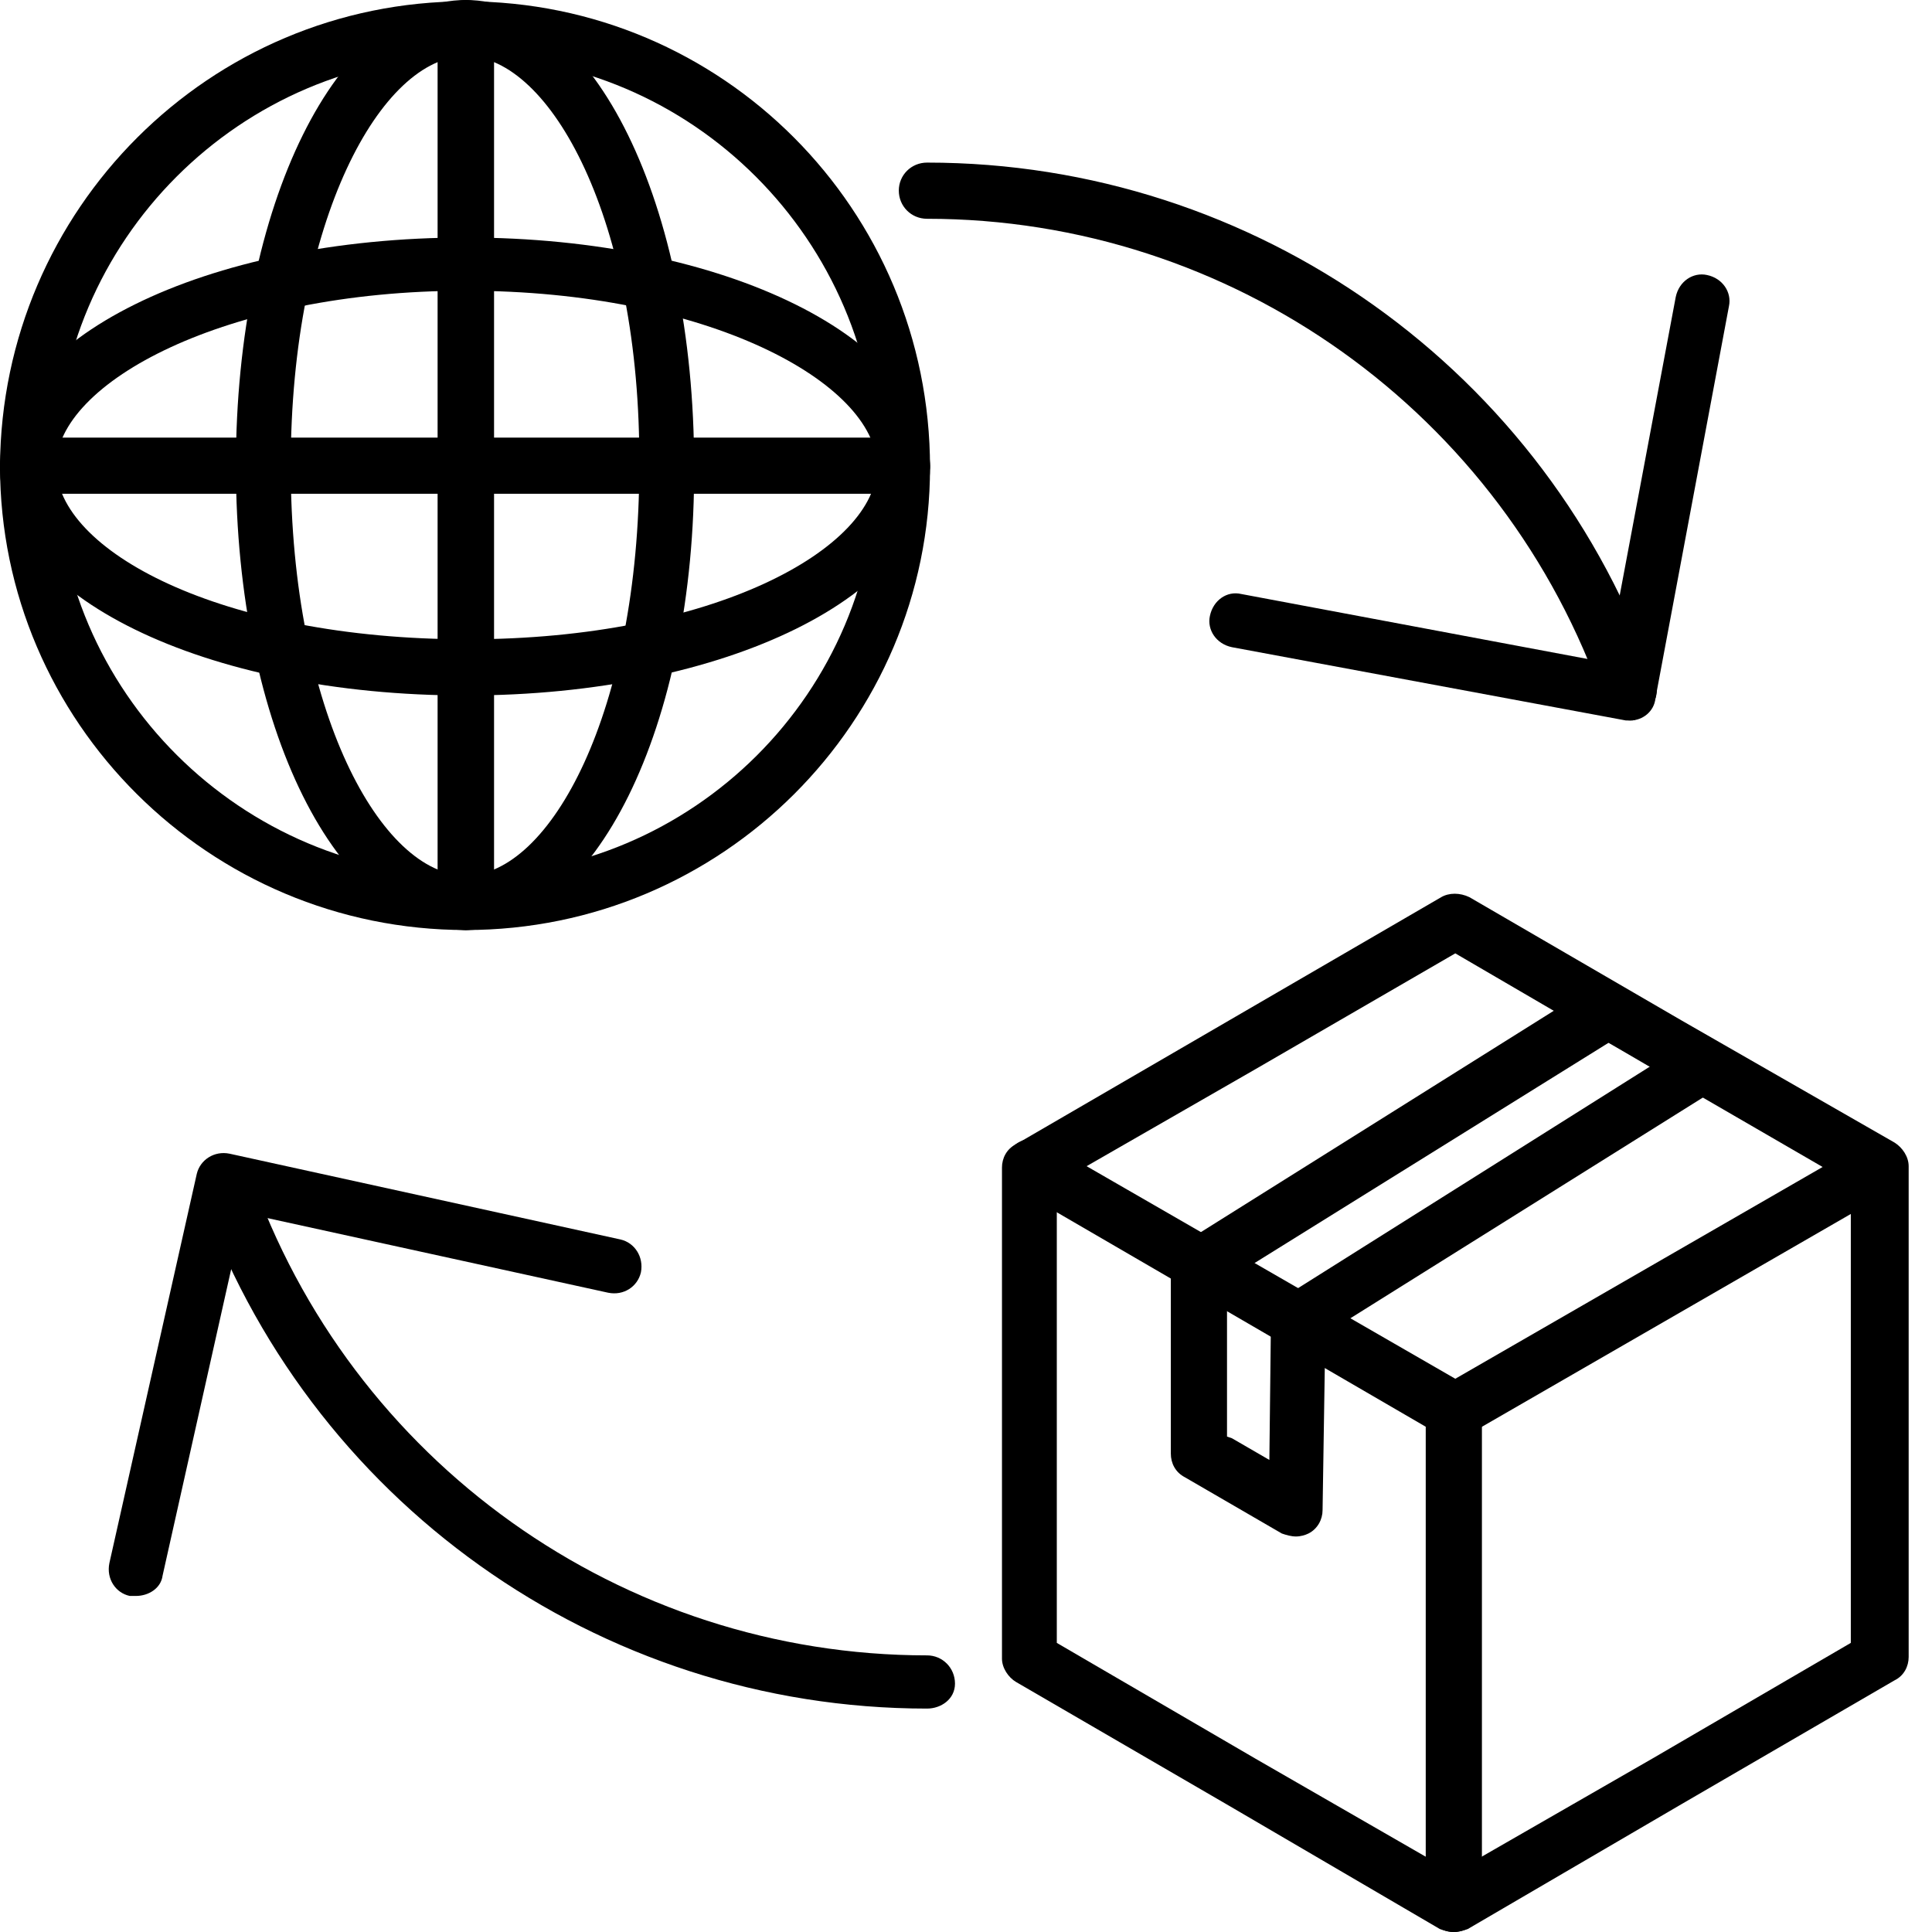
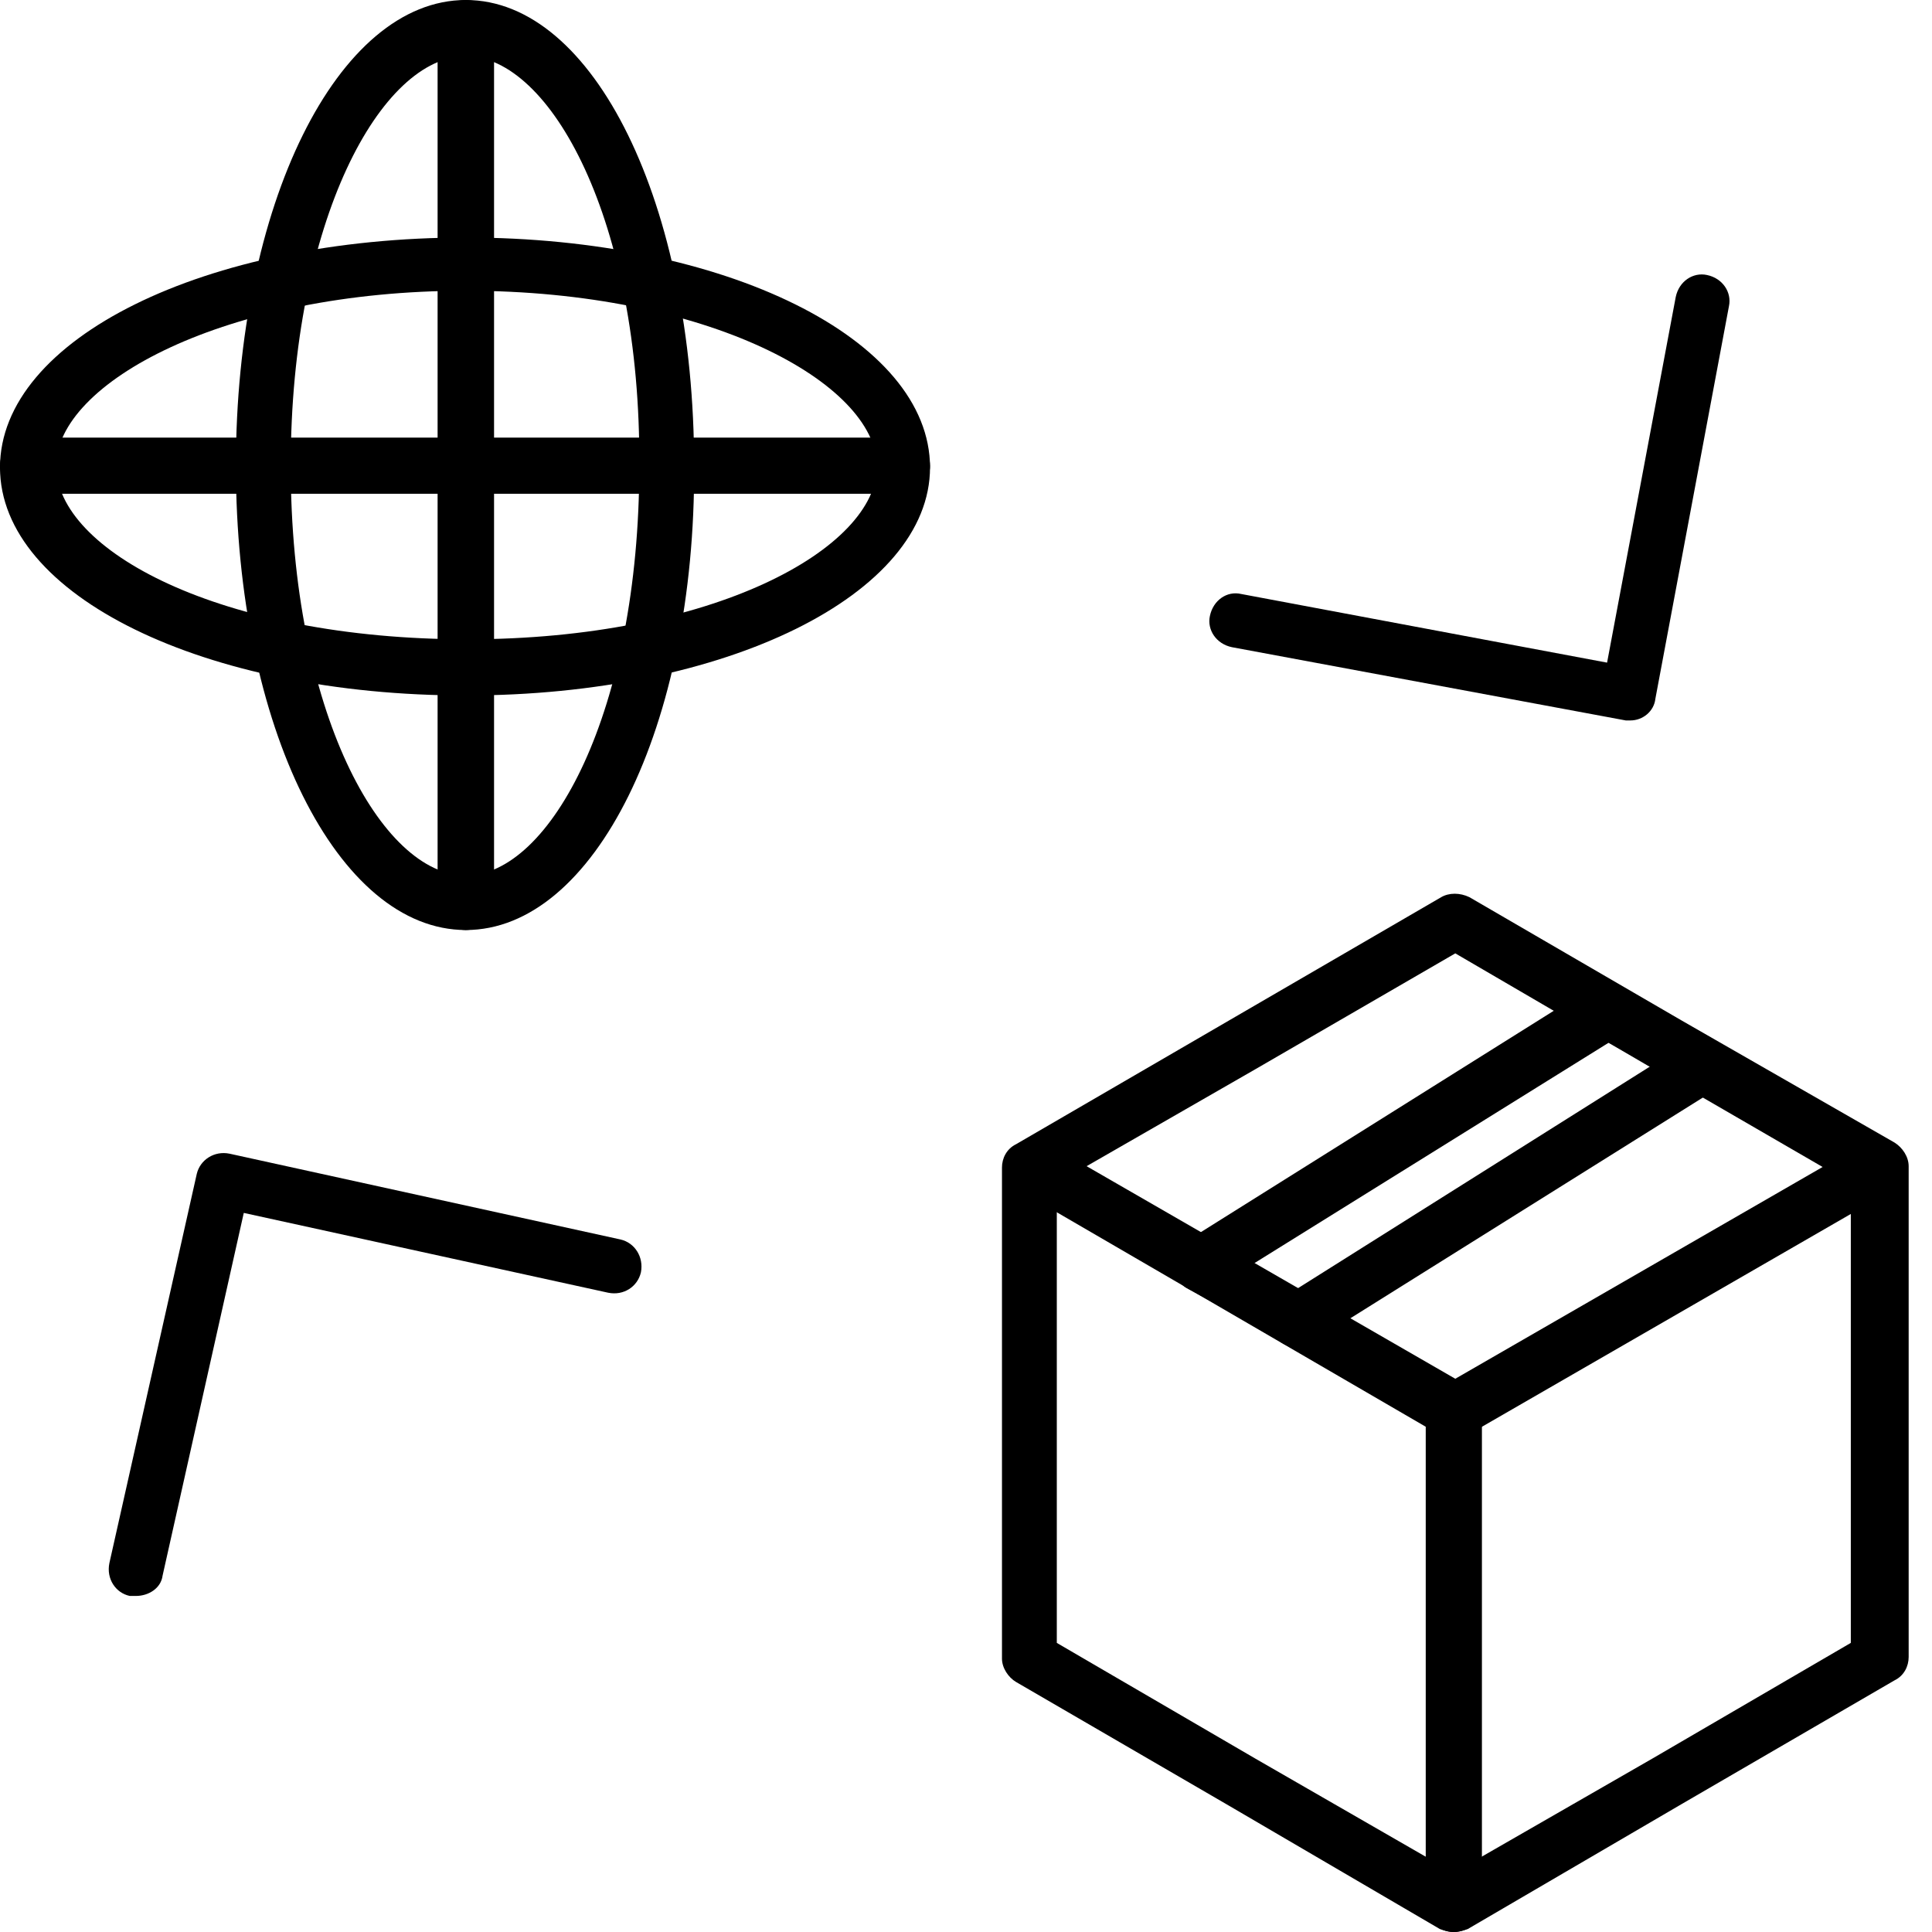
<svg xmlns="http://www.w3.org/2000/svg" width="50" height="50" viewBox="0 0 50 50" fill="none">
  <path d="M37.621 50C37.502 50 37.382 49.965 37.263 49.923L31.797 46.726L26.296 43.53C26.093 43.41 25.931 43.164 25.931 42.925V30.216C25.931 29.977 26.05 29.732 26.296 29.612L37.298 23.219C37.502 23.1 37.783 23.1 38.029 23.219L43.53 26.416L49.031 29.57C49.234 29.697 49.396 29.935 49.396 30.181V42.883C49.396 43.122 49.276 43.368 49.031 43.487L43.53 46.684L37.986 49.923C37.867 49.965 37.748 50 37.621 50ZM27.35 42.518L32.486 45.511L37.621 48.468L42.764 45.511L47.899 42.518V30.624L42.806 27.673L37.663 24.673L32.486 27.673L27.35 30.624V42.518Z" fill="black" />
-   <path d="M37.621 37.221C37.502 37.221 37.382 37.179 37.263 37.136L26.338 30.785C26.015 30.582 25.889 30.139 26.093 29.816C26.296 29.493 26.739 29.366 27.062 29.57L37.663 35.682L48.265 29.57C48.588 29.366 49.031 29.493 49.234 29.816C49.438 30.139 49.319 30.582 48.995 30.785L37.986 37.136C37.867 37.179 37.748 37.221 37.621 37.221Z" fill="black" />
+   <path d="M37.621 37.221C37.502 37.221 37.382 37.179 37.263 37.136L26.338 30.785C26.296 29.493 26.739 29.366 27.062 29.57L37.663 35.682L48.265 29.57C48.588 29.366 49.031 29.493 49.234 29.816C49.438 30.139 49.319 30.582 48.995 30.785L37.986 37.136C37.867 37.179 37.748 37.221 37.621 37.221Z" fill="black" />
  <path d="M37.621 50C37.221 50 36.898 49.677 36.898 49.276V36.574C36.898 36.167 37.221 35.844 37.621 35.844C38.029 35.844 38.352 36.167 38.352 36.574V49.319C38.352 49.677 38.029 50 37.621 50ZM33.582 34.874C33.336 34.874 33.09 34.748 32.97 34.551C32.767 34.228 32.851 33.778 33.216 33.575L42.722 27.589L41.633 26.985L32.205 32.851C32.247 33.013 32.205 33.174 32.12 33.336C31.916 33.659 31.474 33.778 31.151 33.575L30.708 33.336C30.504 33.216 30.385 32.97 30.385 32.724C30.385 32.486 30.504 32.24 30.708 32.12L41.225 25.523C41.429 25.404 41.71 25.362 41.956 25.523L44.422 26.942C44.626 27.062 44.787 27.308 44.787 27.547C44.787 27.793 44.661 28.032 44.464 28.158L33.94 34.748C33.82 34.832 33.701 34.874 33.582 34.874Z" fill="black" />
-   <path d="M33.539 39.764C33.42 39.764 33.294 39.729 33.174 39.687L30.666 38.232C30.42 38.106 30.301 37.867 30.301 37.621V32.689C30.301 32.282 30.624 31.959 31.031 31.959C31.432 31.959 31.755 32.282 31.755 32.689V37.179L31.881 37.221L32.851 37.783L32.893 34.102C32.893 33.701 33.216 33.413 33.617 33.413C34.024 33.413 34.305 33.736 34.305 34.144L34.228 39.083C34.228 39.321 34.101 39.567 33.863 39.687C33.778 39.729 33.659 39.764 33.539 39.764ZM23.992 44.218C15.491 44.218 7.932 38.837 5.136 30.785C5.016 30.42 5.22 30.02 5.585 29.893C5.944 29.774 6.351 29.977 6.47 30.343C9.063 37.825 16.102 42.841 23.992 42.841C24.392 42.841 24.715 43.164 24.715 43.572C24.715 43.972 24.357 44.218 23.992 44.218ZM42.195 18.645C41.914 18.645 41.633 18.449 41.506 18.161C38.921 10.679 31.881 5.662 23.992 5.662C23.584 5.662 23.261 5.339 23.261 4.932C23.261 4.531 23.584 4.208 23.992 4.208C32.486 4.208 40.052 9.583 42.841 17.634C42.968 17.999 42.764 18.407 42.398 18.526C42.356 18.645 42.279 18.645 42.195 18.645ZM12.056 24.069C5.424 24.069 0 18.688 0 12.056C0.042 5.417 5.424 0.035 12.056 0.035C18.688 0.035 24.069 5.417 24.069 12.098C24.069 18.688 18.688 24.069 12.056 24.069ZM12.056 1.454C6.232 1.454 1.454 6.232 1.454 12.056C1.454 17.88 6.232 22.657 12.098 22.657C17.922 22.657 22.699 17.922 22.699 12.056C22.657 6.232 17.922 1.454 12.056 1.454Z" fill="black" />
  <path d="M12.056 24.069C8.74 24.069 6.105 18.807 6.105 12.056C6.105 5.297 8.74 0 12.056 0C15.372 0 17.964 5.297 17.964 12.056C17.999 18.807 15.372 24.069 12.056 24.069ZM12.056 1.454C9.871 1.454 7.524 5.705 7.524 12.056C7.524 18.407 9.871 22.657 12.056 22.657C14.241 22.657 16.545 18.407 16.545 12.056C16.587 5.705 14.241 1.454 12.056 1.454Z" fill="black" />
  <path d="M12.056 24.069C11.648 24.069 11.325 23.746 11.325 23.338V0.724C11.325 0.323 11.648 0 12.056 0C12.463 0 12.786 0.365 12.786 0.724V23.338C12.786 23.746 12.463 24.069 12.056 24.069Z" fill="black" />
  <path d="M12.056 17.999C5.297 17.999 0 15.414 0 12.098C0 8.775 5.297 6.147 12.056 6.147C18.772 6.147 24.069 8.775 24.069 12.098C24.069 15.372 18.814 17.999 12.056 17.999ZM12.056 7.524C5.824 7.524 1.454 9.913 1.454 12.056C1.454 14.241 5.705 16.545 12.098 16.545C18.449 16.545 22.699 14.198 22.699 12.056C22.657 9.913 18.329 7.524 12.056 7.524Z" fill="black" />
  <path d="M23.381 12.779H0.731C0.323 12.779 0 12.456 0 12.056C0 11.648 0.323 11.325 0.731 11.325H23.346C23.746 11.325 24.069 11.648 24.069 12.056C24.069 12.456 23.746 12.779 23.381 12.779ZM42.195 18.645H42.075L31.881 16.749C31.474 16.664 31.235 16.299 31.312 15.941C31.397 15.533 31.755 15.287 32.12 15.372L41.591 17.149L43.368 7.686C43.452 7.278 43.818 7.039 44.176 7.117C44.583 7.201 44.822 7.566 44.745 7.925L42.841 18.084C42.806 18.407 42.518 18.645 42.195 18.645ZM3.52 41.303H3.358C2.993 41.225 2.747 40.86 2.831 40.452L5.093 30.378C5.178 30.02 5.543 29.774 5.944 29.858L16.06 32.078C16.425 32.162 16.664 32.528 16.587 32.928C16.503 33.294 16.144 33.539 15.737 33.455L6.309 31.39L4.208 40.776C4.166 41.106 3.843 41.303 3.52 41.303Z" fill="black" />
</svg>